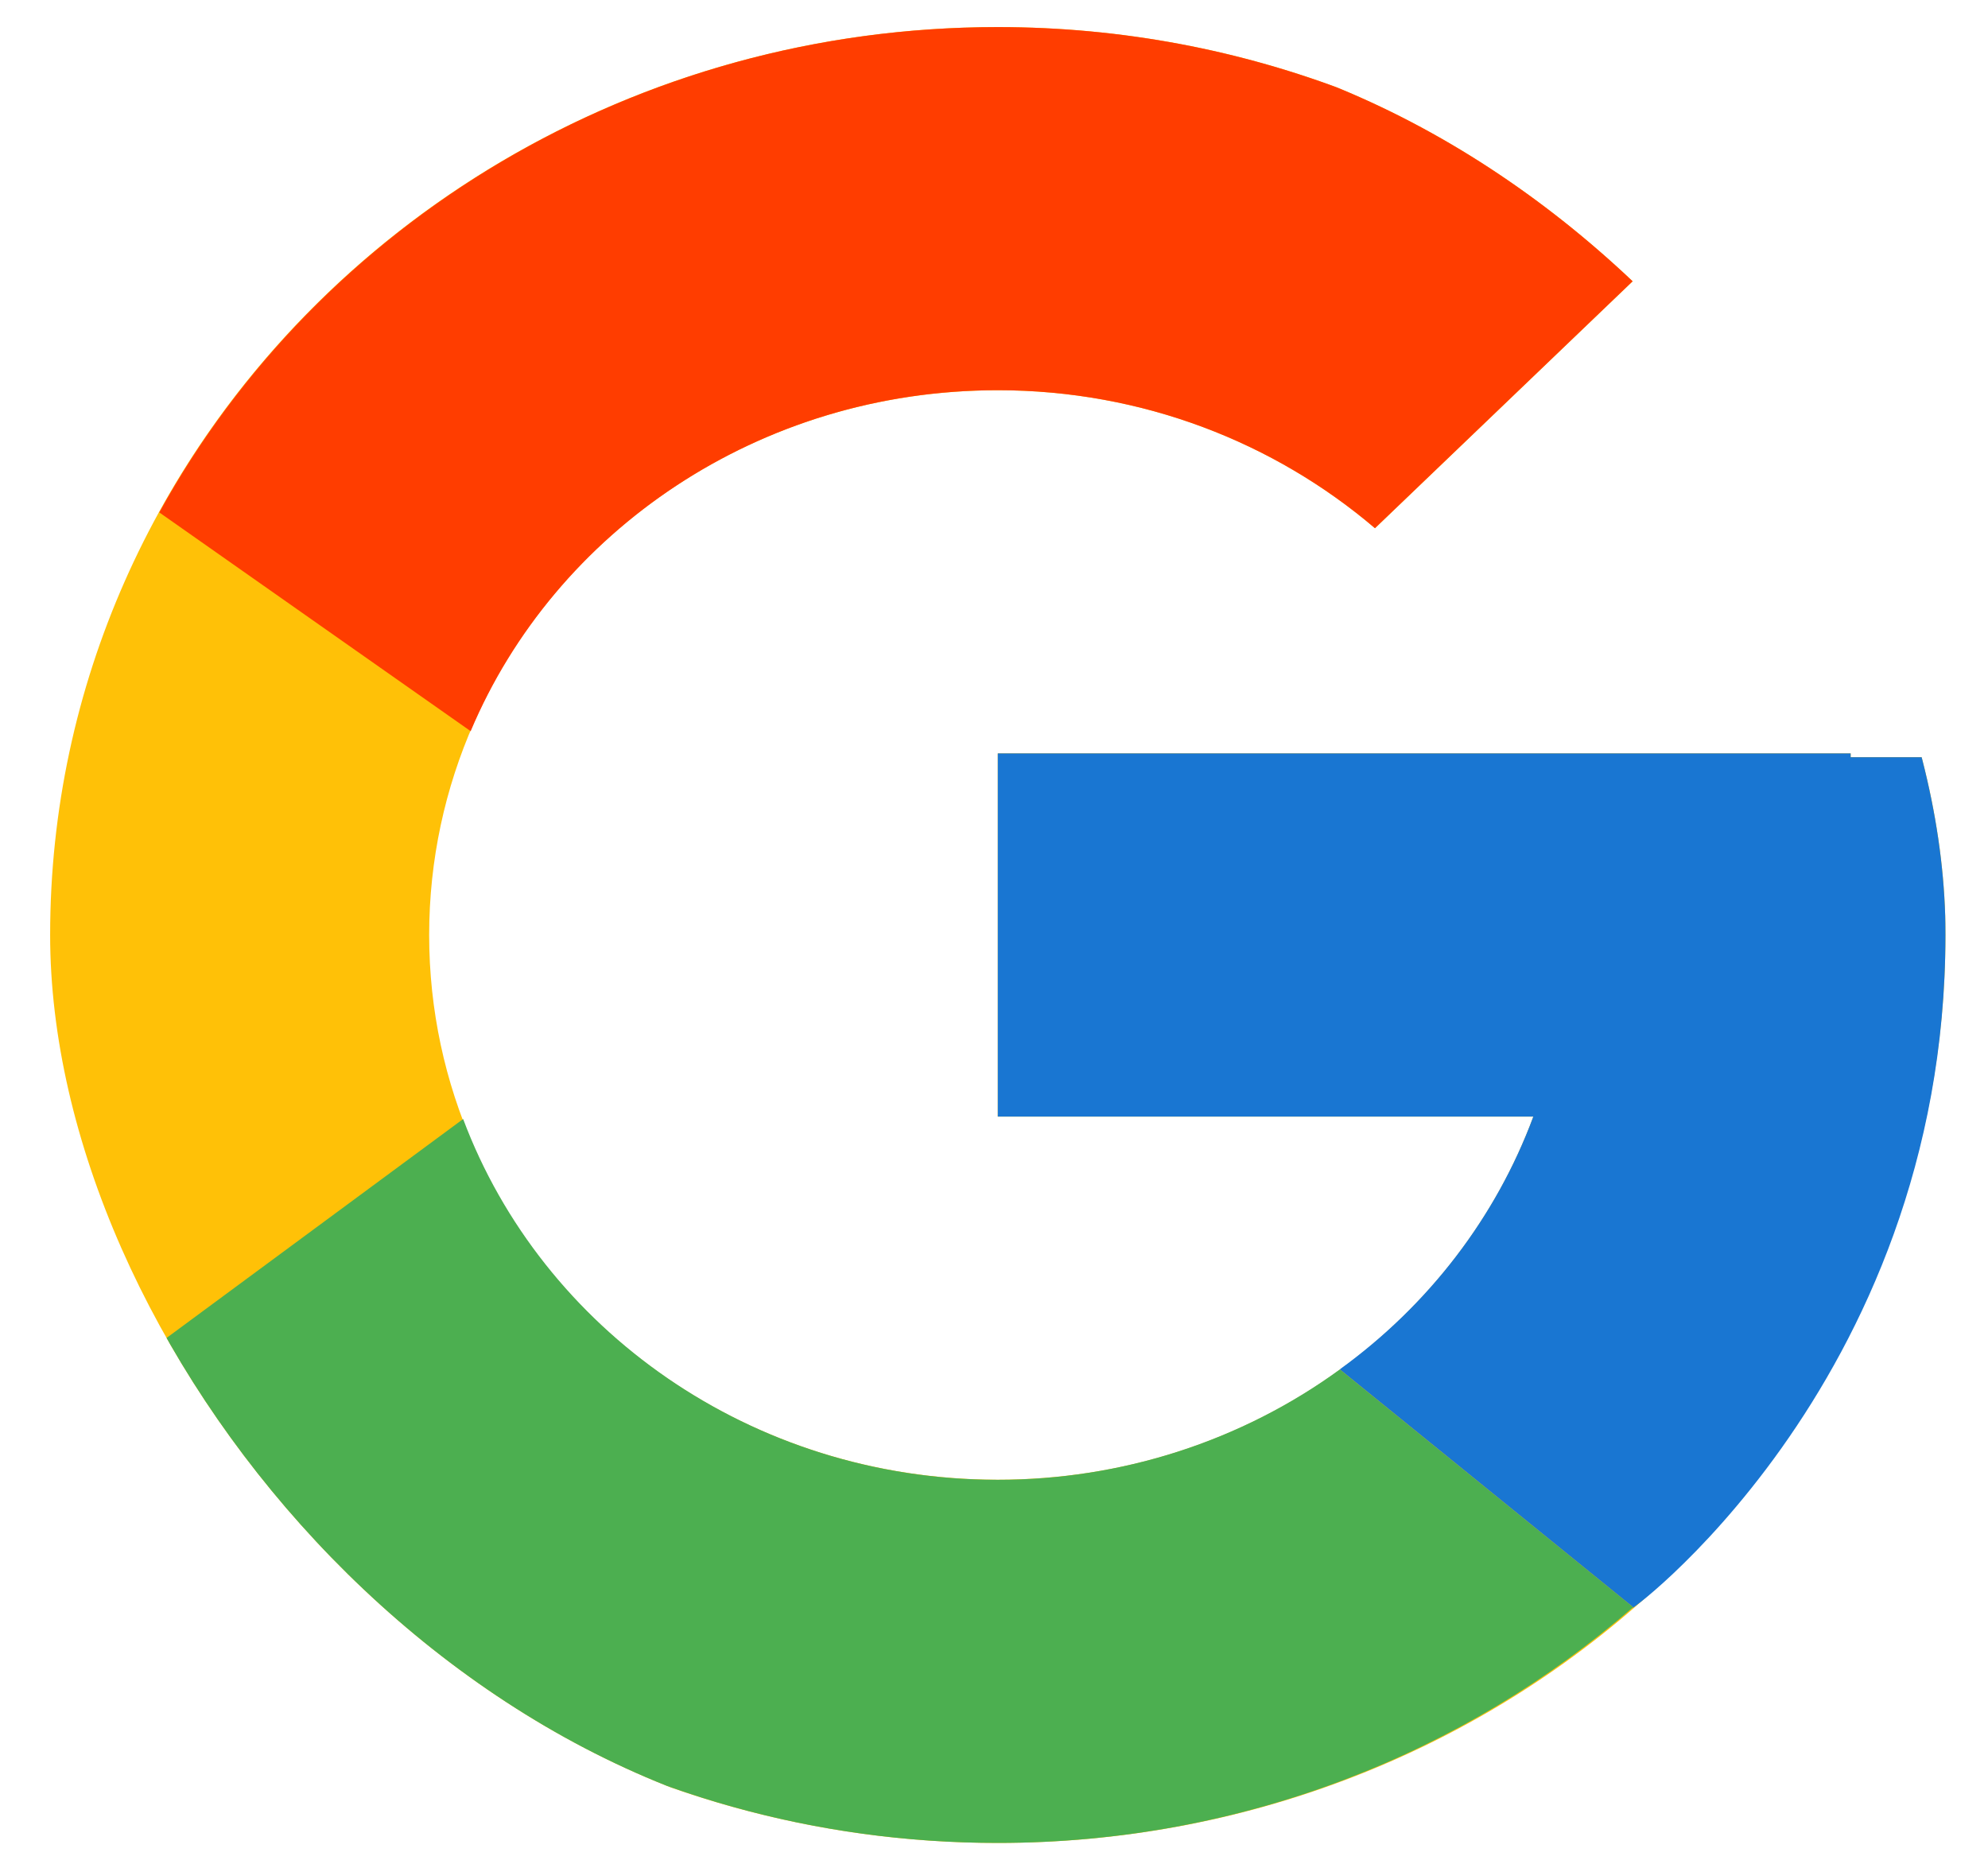
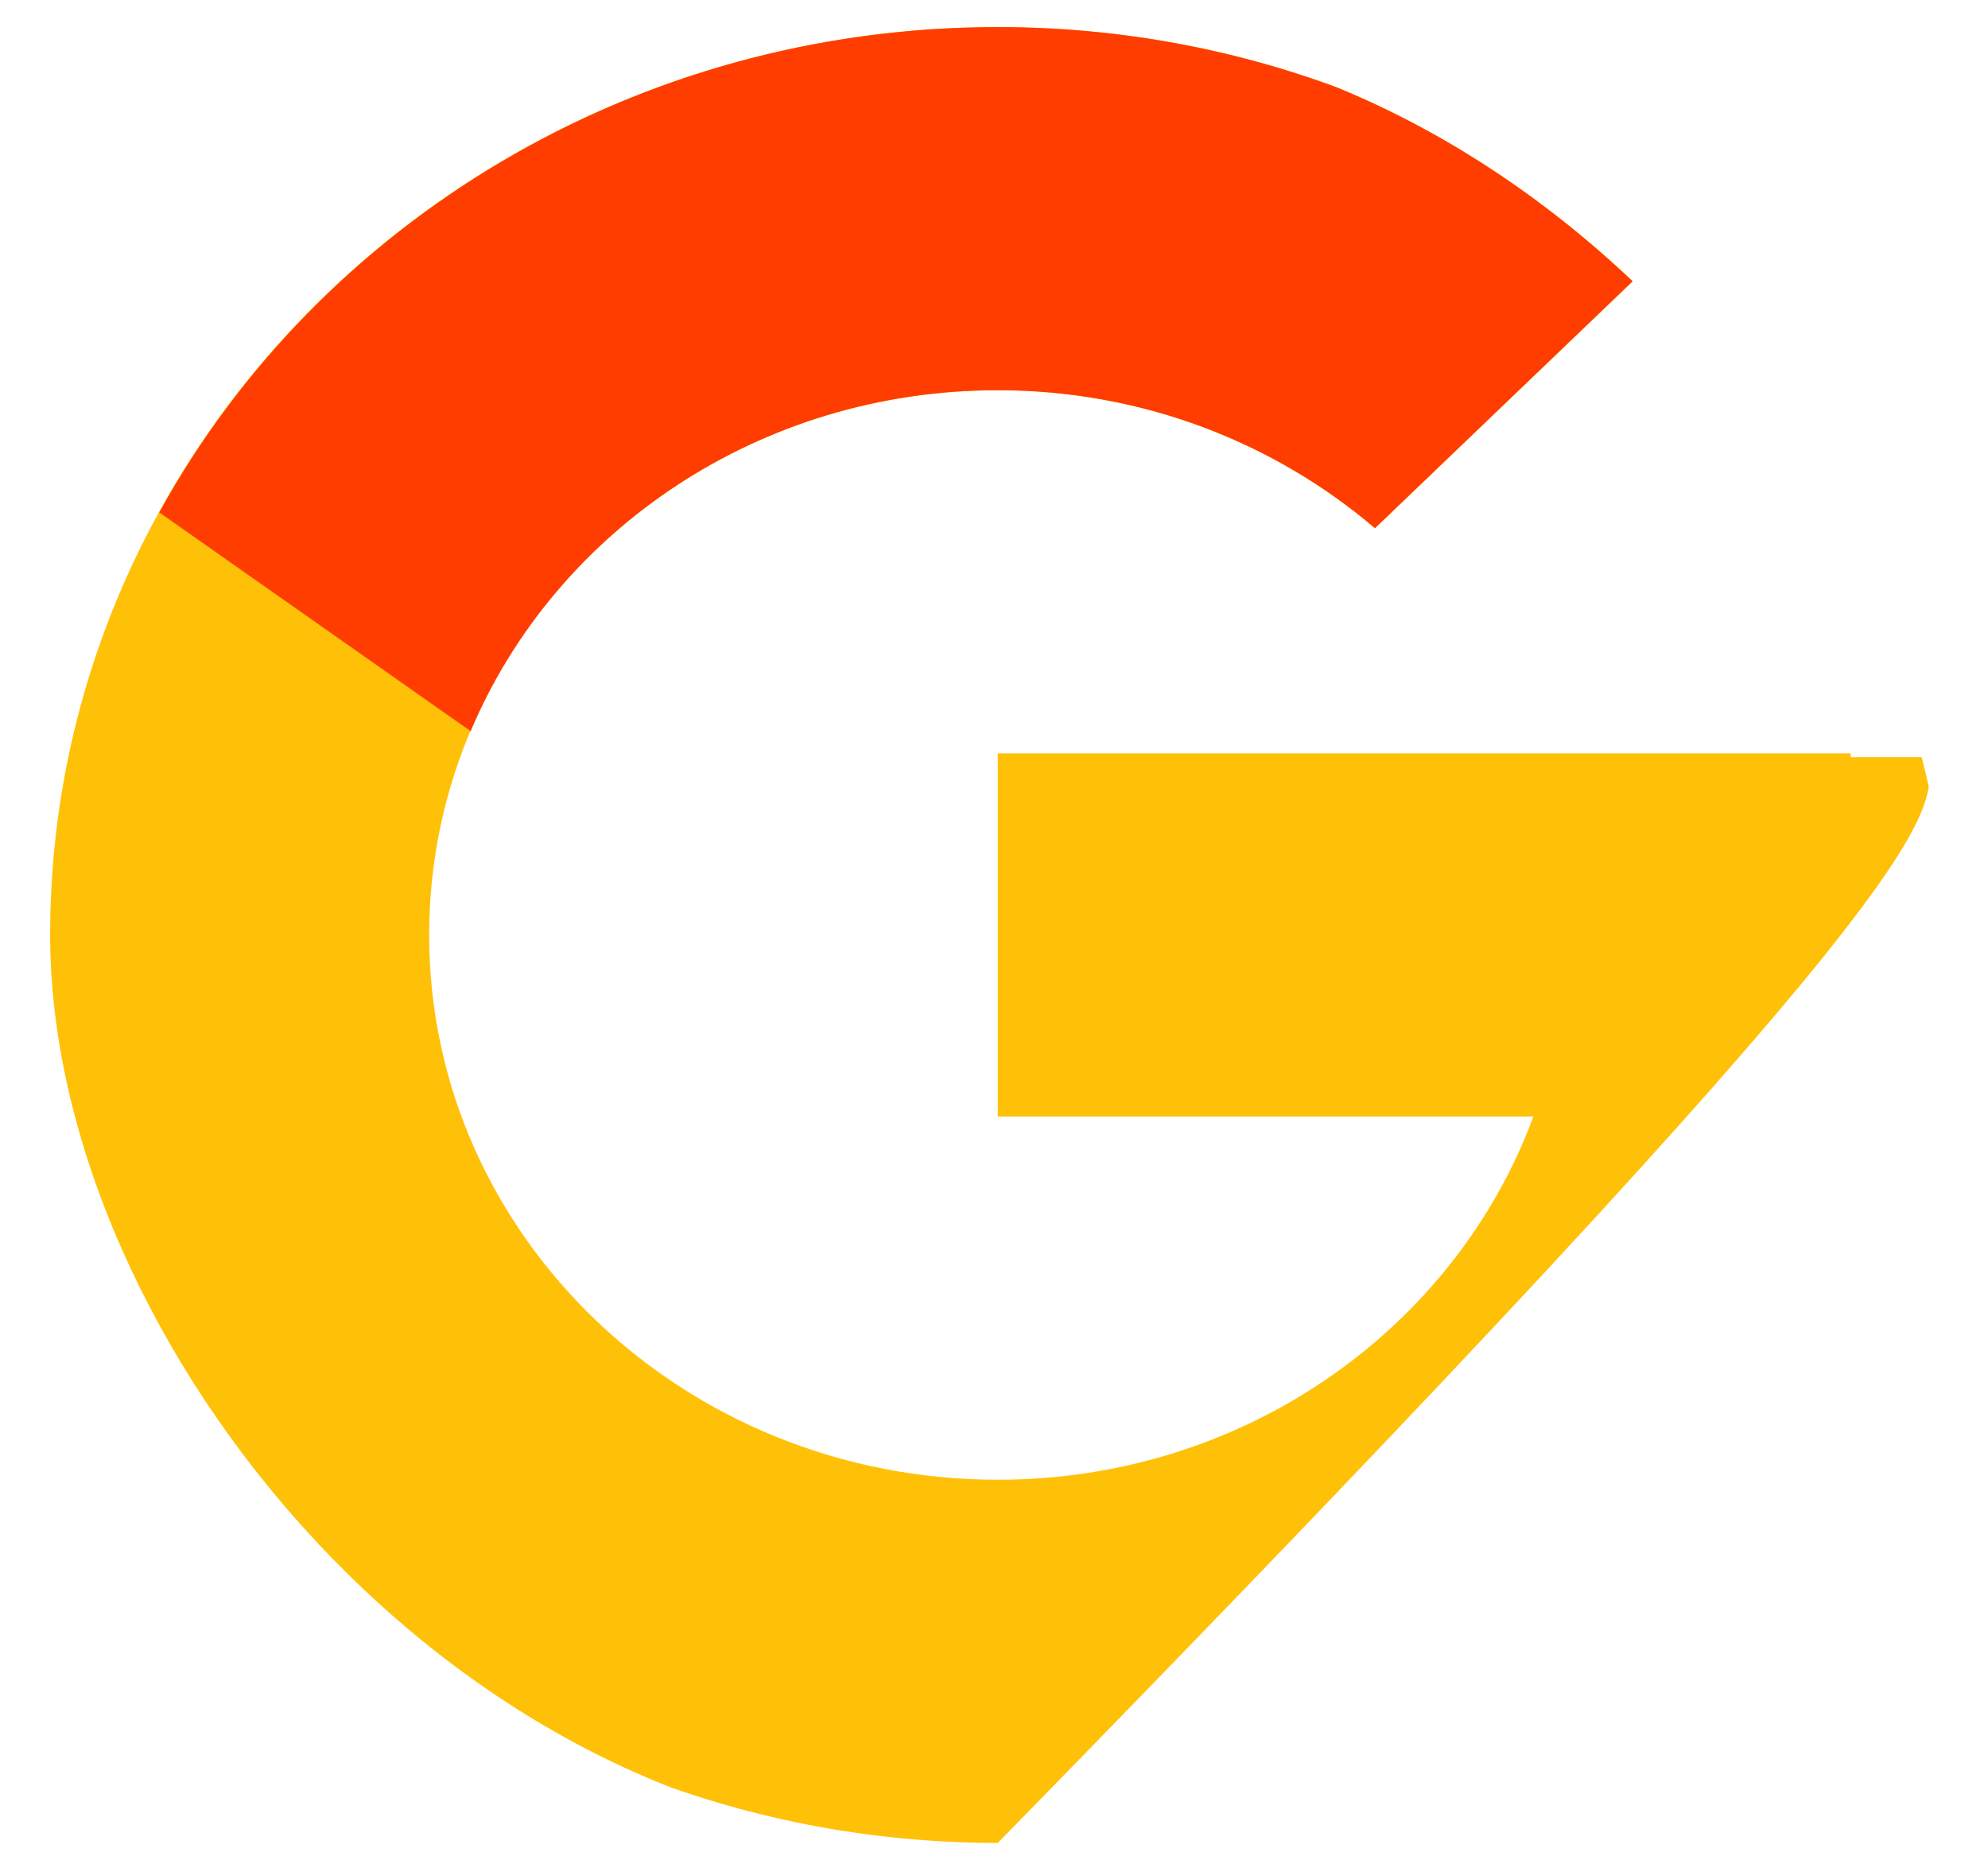
<svg xmlns="http://www.w3.org/2000/svg" width="32" height="30" viewBox="0 0 32 30" fill="none">
  <g id="flat-color-icons:google">
    <g clip-path="url(#clip0_341_14057)">
      <g id="Group 2212">
-         <path id="Vector" d="M31.018 12.188H29.79V12.127H16.061V17.973H24.682C23.424 21.375 20.044 23.818 16.061 23.818C11.006 23.818 6.908 19.892 6.908 15.05C6.908 10.207 11.006 6.281 16.061 6.281C18.394 6.281 20.517 7.125 22.133 8.502L26.447 4.368C23.723 1.936 20.079 0.436 16.061 0.436C7.637 0.436 0.807 6.979 0.807 15.05C0.807 23.12 7.637 29.664 16.061 29.664C24.485 29.664 31.315 23.12 31.315 15.05C31.315 14.07 31.21 13.113 31.018 12.188Z" fill="#FFC107" />
+         <path id="Vector" d="M31.018 12.188H29.79V12.127H16.061V17.973H24.682C23.424 21.375 20.044 23.818 16.061 23.818C11.006 23.818 6.908 19.892 6.908 15.05C6.908 10.207 11.006 6.281 16.061 6.281C18.394 6.281 20.517 7.125 22.133 8.502L26.447 4.368C23.723 1.936 20.079 0.436 16.061 0.436C7.637 0.436 0.807 6.979 0.807 15.05C0.807 23.12 7.637 29.664 16.061 29.664C31.315 14.07 31.21 13.113 31.018 12.188Z" fill="#FFC107" />
        <path id="Vector_2" d="M2.564 8.248L7.576 11.769C8.932 8.552 12.216 6.281 16.06 6.281C18.393 6.281 20.515 7.125 22.132 8.502L26.446 4.368C23.722 1.936 20.078 0.436 16.06 0.436C10.201 0.436 5.12 3.605 2.564 8.248Z" fill="#FF3D00" />
-         <path id="Vector_3" d="M16.06 29.664C20.001 29.664 23.581 28.22 26.288 25.87L21.566 22.043C19.983 23.196 18.049 23.82 16.06 23.819C12.093 23.819 8.724 21.395 7.455 18.012L2.48 21.684C5.005 26.417 10.132 29.664 16.06 29.664Z" fill="#4CAF50" />
-         <path id="Vector_4" d="M31.018 12.188H29.789V12.127H16.061V17.973H24.681C24.08 19.592 22.996 21.007 21.564 22.043L21.567 22.042L26.288 25.869C25.954 26.16 31.315 22.357 31.315 15.05C31.315 14.07 31.209 13.113 31.018 12.188Z" fill="#1976D2" />
      </g>
    </g>
  </g>
  <defs>
    <clipPath id="clip0_341_14057">
      <rect x="0.807" y="0.436" width="30.509" height="29.228" rx="14.614" fill="white" />
    </clipPath>
  </defs>
</svg>